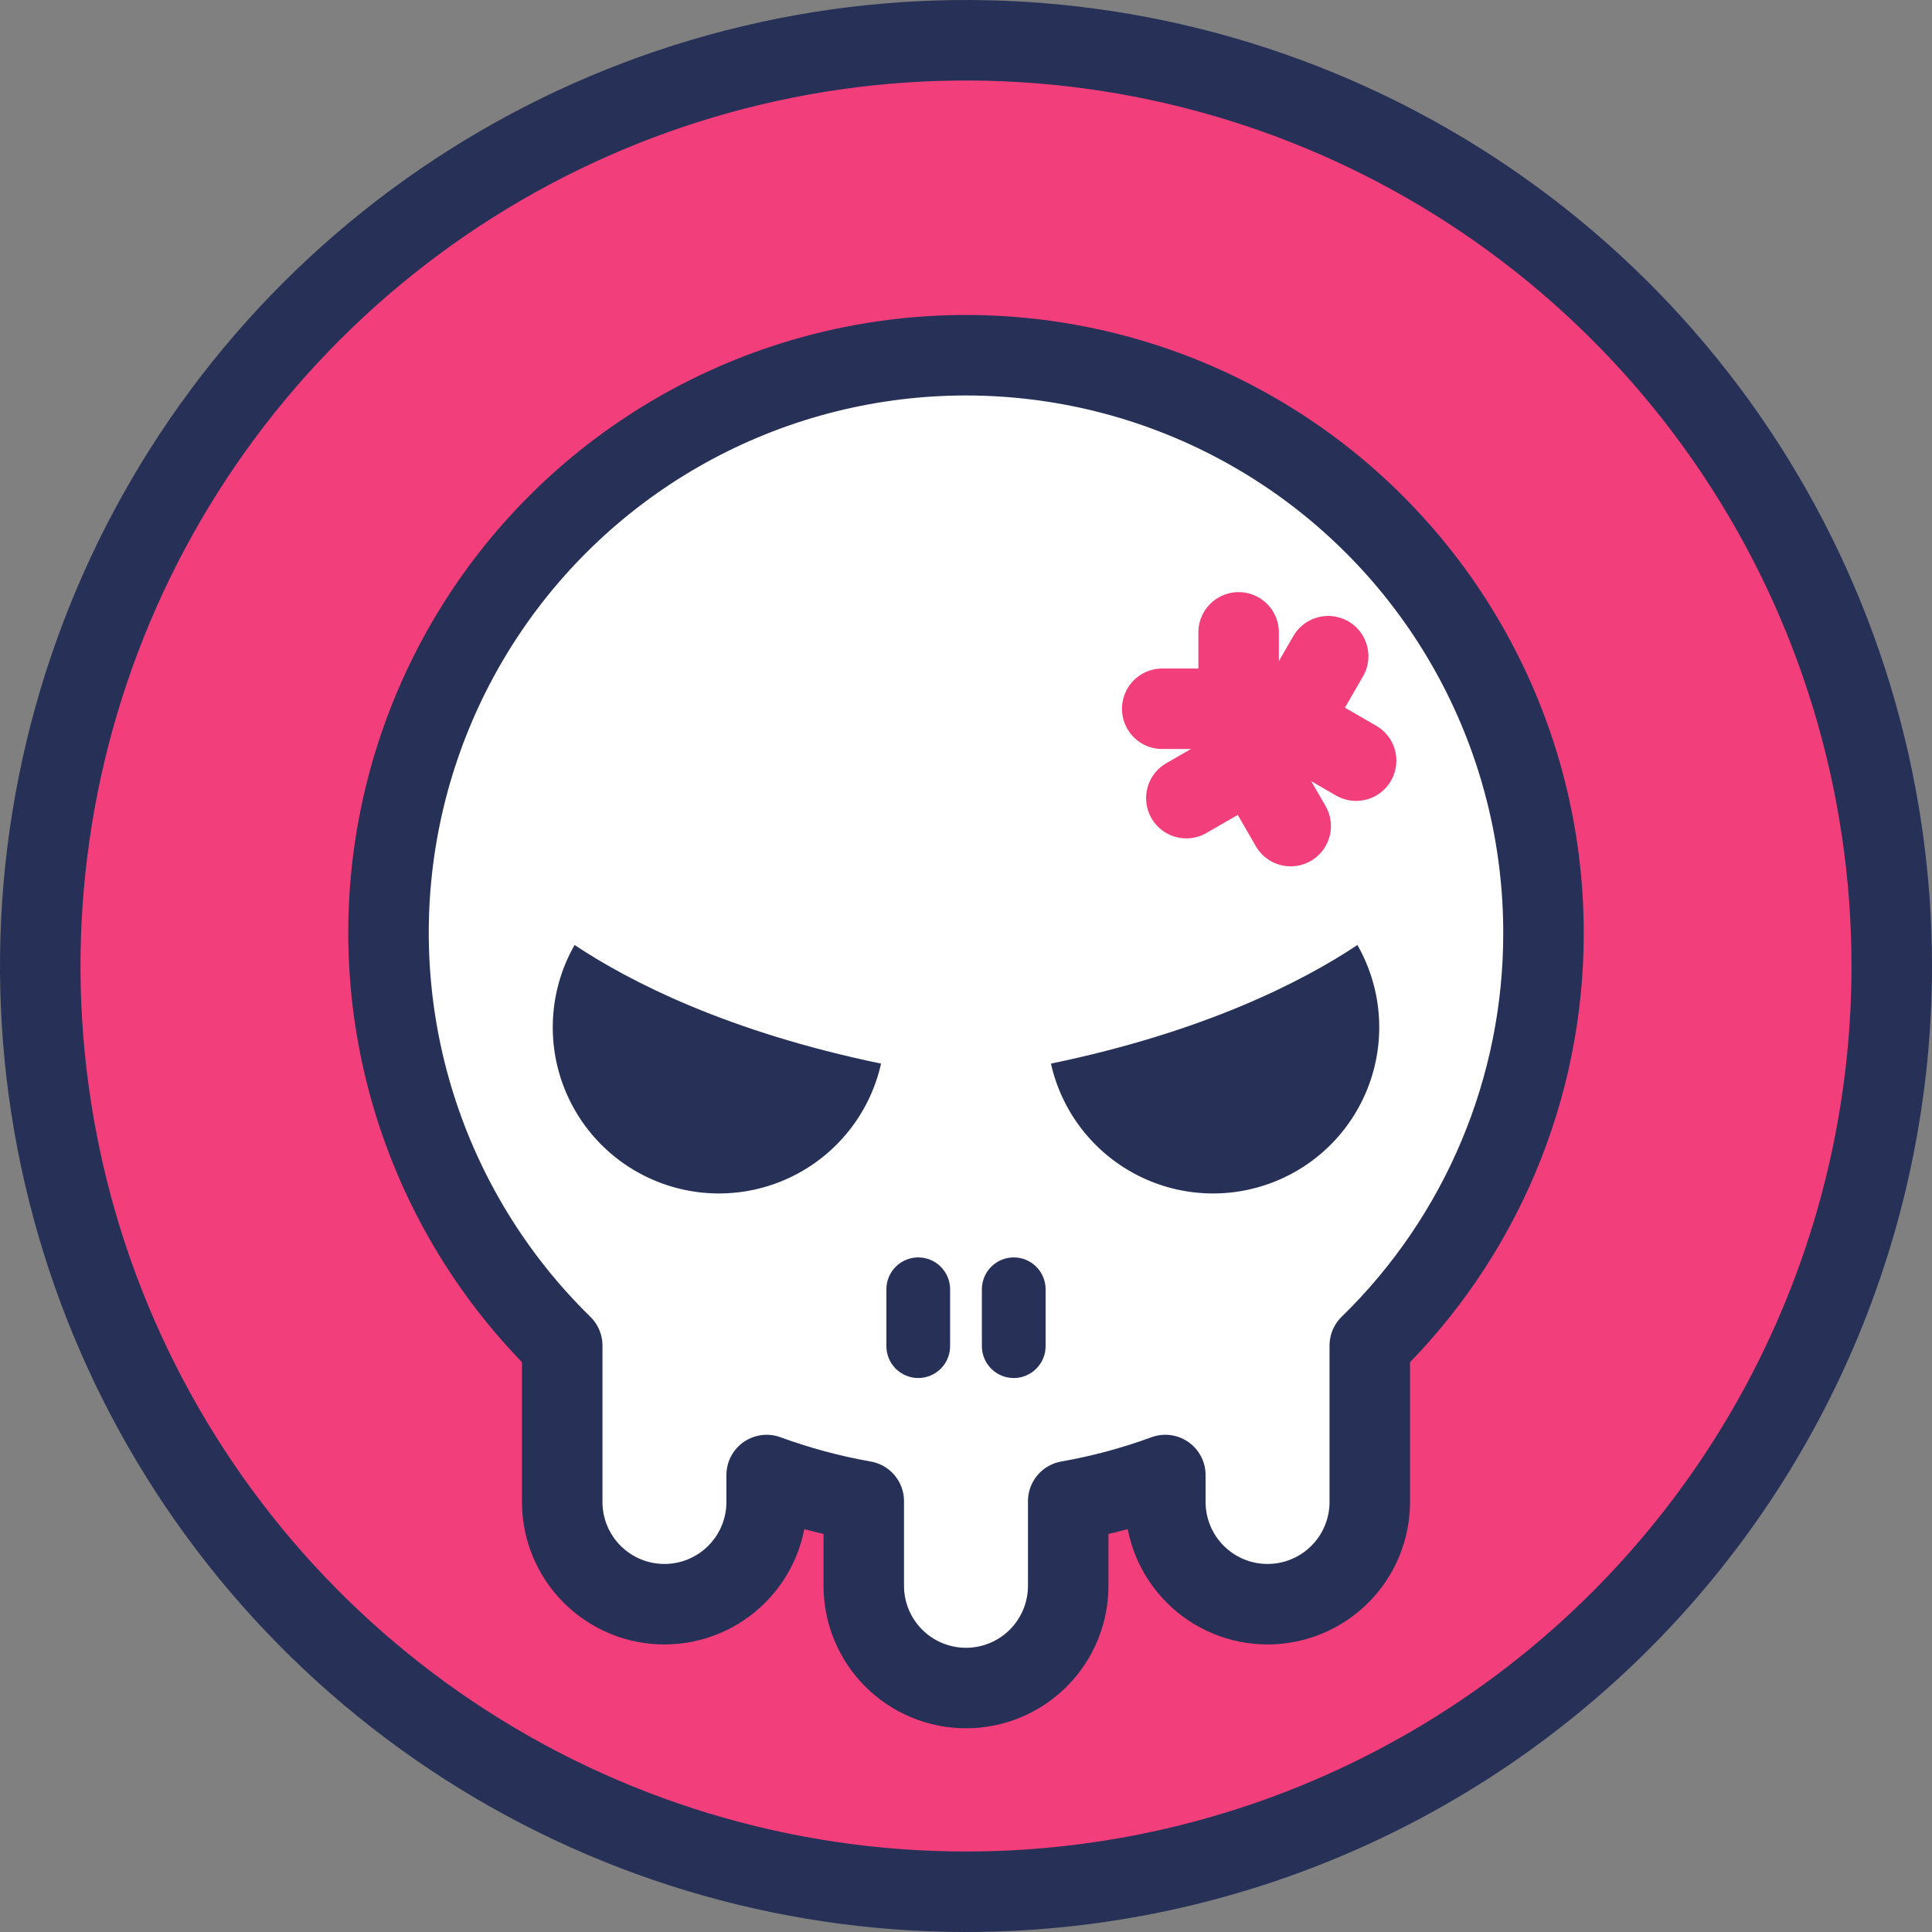
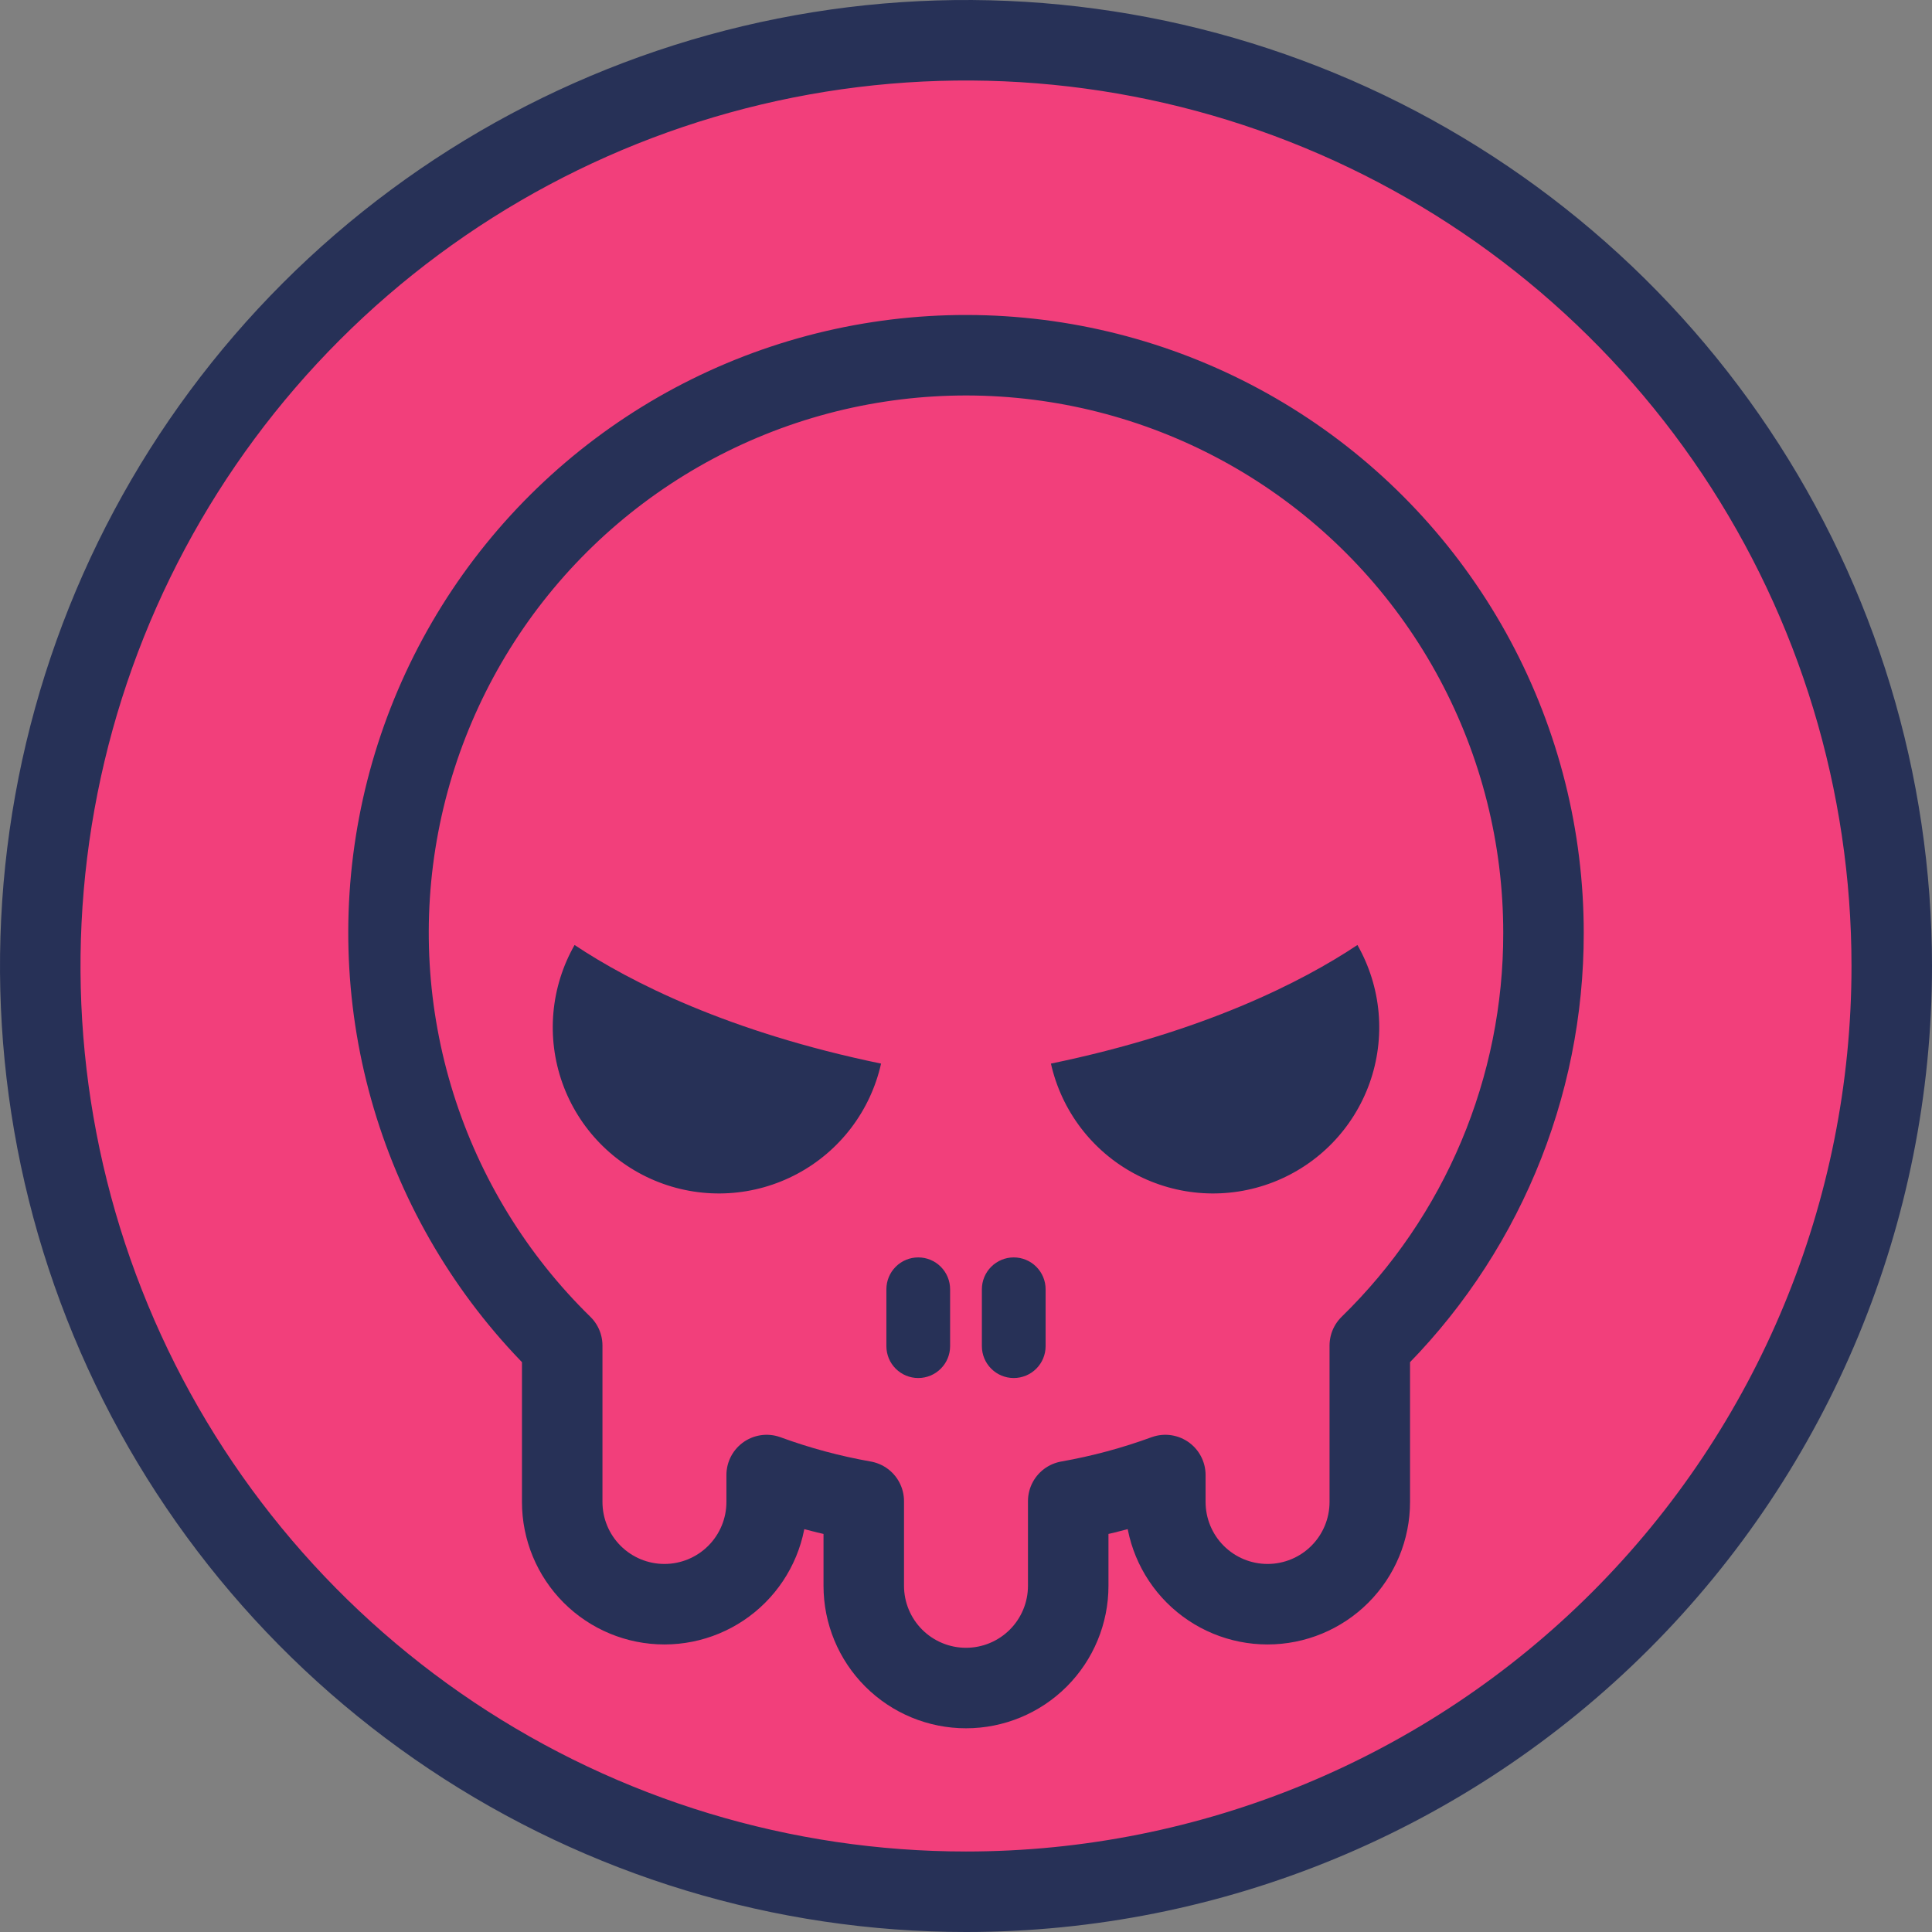
<svg xmlns="http://www.w3.org/2000/svg" width="120" height="120" viewBox="0 0 120 120" fill="none">
  <rect x="0" y="0" width="120" height="120" fill="#808080" stroke="none" />
  <g clip-path="url(#clip0_3521_28344)">
    <path d="M60 117.5C48.628 117.5 37.511 114.128 28.055 107.81C18.599 101.491 11.229 92.511 6.877 82.004C2.525 71.498 1.386 59.936 3.605 48.782C5.824 37.628 11.3 27.383 19.341 19.341C27.383 11.3 37.628 5.824 48.782 3.605C59.936 1.386 71.498 2.525 82.004 6.877C92.511 11.229 101.491 18.599 107.81 28.055C114.128 37.511 117.5 48.628 117.5 60C117.5 75.25 111.442 89.875 100.659 100.659C89.875 111.442 75.25 117.5 60 117.5Z" fill="#F23F7B" stroke="#273157" stroke-width="5" stroke-miterlimit="10" />
-     <path d="M95.869 57.946C95.871 52.03 94.41 46.205 91.615 40.99C88.821 35.776 84.78 31.333 79.853 28.059C74.926 24.784 69.265 22.779 63.375 22.223C57.486 21.666 51.549 22.575 46.096 24.868C40.642 27.161 35.841 30.768 32.119 35.366C28.397 39.965 25.87 45.413 24.764 51.224C23.657 57.036 24.006 63.031 25.778 68.676C27.55 74.32 30.69 79.439 34.92 83.575V93.29C34.92 94.974 35.589 96.589 36.779 97.78C37.97 98.971 39.585 99.64 41.269 99.64C42.953 99.64 44.568 98.971 45.759 97.78C46.95 96.589 47.619 94.974 47.619 93.29V91.617C49.577 92.335 51.596 92.878 53.65 93.24V98.497C53.65 100.181 54.319 101.796 55.51 102.987C56.701 104.178 58.316 104.847 60 104.847C61.684 104.847 63.299 104.178 64.49 102.987C65.68 101.796 66.349 100.181 66.349 98.497V93.24C68.404 92.878 70.422 92.335 72.381 91.617V93.29C72.381 94.974 73.05 96.589 74.24 97.78C75.431 98.971 77.046 99.64 78.73 99.64C80.414 99.64 82.029 98.971 83.22 97.78C84.411 96.589 85.08 94.974 85.08 93.29V83.575C88.5 80.241 91.217 76.255 93.07 71.853C94.923 67.451 95.875 62.722 95.869 57.946Z" fill="white" />
    <path d="M59.013 83.613C59.013 84.138 58.804 84.641 58.433 85.012C58.062 85.383 57.559 85.592 57.034 85.592C56.509 85.592 56.005 85.383 55.634 85.012C55.263 84.641 55.055 84.138 55.055 83.613V80.079C55.055 79.554 55.263 79.051 55.634 78.68C56.005 78.308 56.509 78.1 57.034 78.1C57.559 78.1 58.062 78.308 58.433 78.68C58.804 79.051 59.013 79.554 59.013 80.079V83.613Z" fill="#273157" />
    <path d="M64.945 83.613C64.945 84.138 64.736 84.641 64.365 85.012C63.994 85.383 63.49 85.592 62.965 85.592C62.441 85.592 61.937 85.383 61.566 85.012C61.195 84.641 60.986 84.138 60.986 83.613V80.079C60.986 79.554 61.195 79.051 61.566 78.68C61.937 78.308 62.441 78.1 62.965 78.1C63.49 78.1 63.994 78.308 64.365 78.68C64.736 79.051 64.945 79.554 64.945 80.079V83.613Z" fill="#273157" />
    <path d="M95.869 57.946C95.871 52.03 94.41 46.205 91.615 40.99C88.821 35.776 84.78 31.333 79.853 28.059C74.926 24.784 69.265 22.779 63.375 22.223C57.486 21.666 51.549 22.575 46.096 24.868C40.642 27.161 35.841 30.768 32.119 35.366C28.397 39.965 25.87 45.413 24.764 51.224C23.657 57.036 24.006 63.031 25.778 68.676C27.55 74.32 30.69 79.439 34.92 83.575V93.29C34.92 94.974 35.589 96.589 36.779 97.78C37.97 98.971 39.585 99.64 41.269 99.64C42.953 99.64 44.568 98.971 45.759 97.78C46.95 96.589 47.619 94.974 47.619 93.29V91.617C49.577 92.335 51.596 92.878 53.65 93.24V98.497C53.65 100.181 54.319 101.796 55.51 102.987C56.701 104.178 58.316 104.847 60 104.847C61.684 104.847 63.299 104.178 64.49 102.987C65.68 101.796 66.349 100.181 66.349 98.497V93.24C68.404 92.878 70.422 92.335 72.381 91.617V93.29C72.381 94.974 73.05 96.589 74.24 97.78C75.431 98.971 77.046 99.64 78.73 99.64C80.414 99.64 82.029 98.971 83.22 97.78C84.411 96.589 85.08 94.974 85.08 93.29V83.575C88.5 80.241 91.217 76.255 93.07 71.853C94.923 67.451 95.875 62.722 95.869 57.946Z" stroke="#273157" stroke-width="5" stroke-linejoin="round" />
    <path d="M84.312 58.695C85.047 59.985 85.496 61.418 85.627 62.897C85.758 64.376 85.568 65.866 85.071 67.265C84.573 68.664 83.78 69.939 82.744 71.004C81.709 72.068 80.456 72.896 79.071 73.432C77.687 73.968 76.203 74.199 74.721 74.109C73.239 74.019 71.793 73.61 70.484 72.91C69.174 72.211 68.031 71.237 67.132 70.055C66.233 68.873 65.6 67.511 65.275 66.062C74.759 64.102 80.884 60.98 84.312 58.695Z" fill="#273157" />
    <path d="M35.688 58.695C34.953 59.985 34.504 61.418 34.373 62.897C34.242 64.376 34.432 65.866 34.929 67.265C35.427 68.664 36.22 69.939 37.256 71.004C38.291 72.068 39.544 72.896 40.929 73.432C42.313 73.968 43.797 74.199 45.279 74.109C46.761 74.019 48.207 73.61 49.516 72.91C50.826 72.211 51.969 71.237 52.868 70.055C53.767 68.873 54.4 67.511 54.725 66.062C45.241 64.102 39.116 60.98 35.688 58.695Z" fill="#273157" />
    <path d="M76.933 39.278V42.937C76.933 43.225 76.818 43.501 76.614 43.705C76.411 43.908 76.134 44.023 75.846 44.023H72.188" stroke="#F23F7B" stroke-width="5" stroke-linecap="round" stroke-linejoin="round" />
    <path d="M73.686 49.573L76.851 47.744C77.101 47.601 77.398 47.563 77.676 47.638C77.955 47.713 78.192 47.894 78.337 48.144L80.166 51.309" stroke="#F23F7B" stroke-width="5" stroke-linecap="round" stroke-linejoin="round" />
    <path d="M84.231 47.245L81.066 45.415C80.817 45.27 80.635 45.033 80.56 44.755C80.485 44.476 80.523 44.18 80.666 43.929L82.495 40.758" stroke="#F23F7B" stroke-width="5" stroke-linecap="round" stroke-linejoin="round" />
  </g>
  <defs>
    <clipPath id="clip0_3521_28344">
      <rect width="120" height="120" fill="white" />
    </clipPath>
  </defs>
</svg>